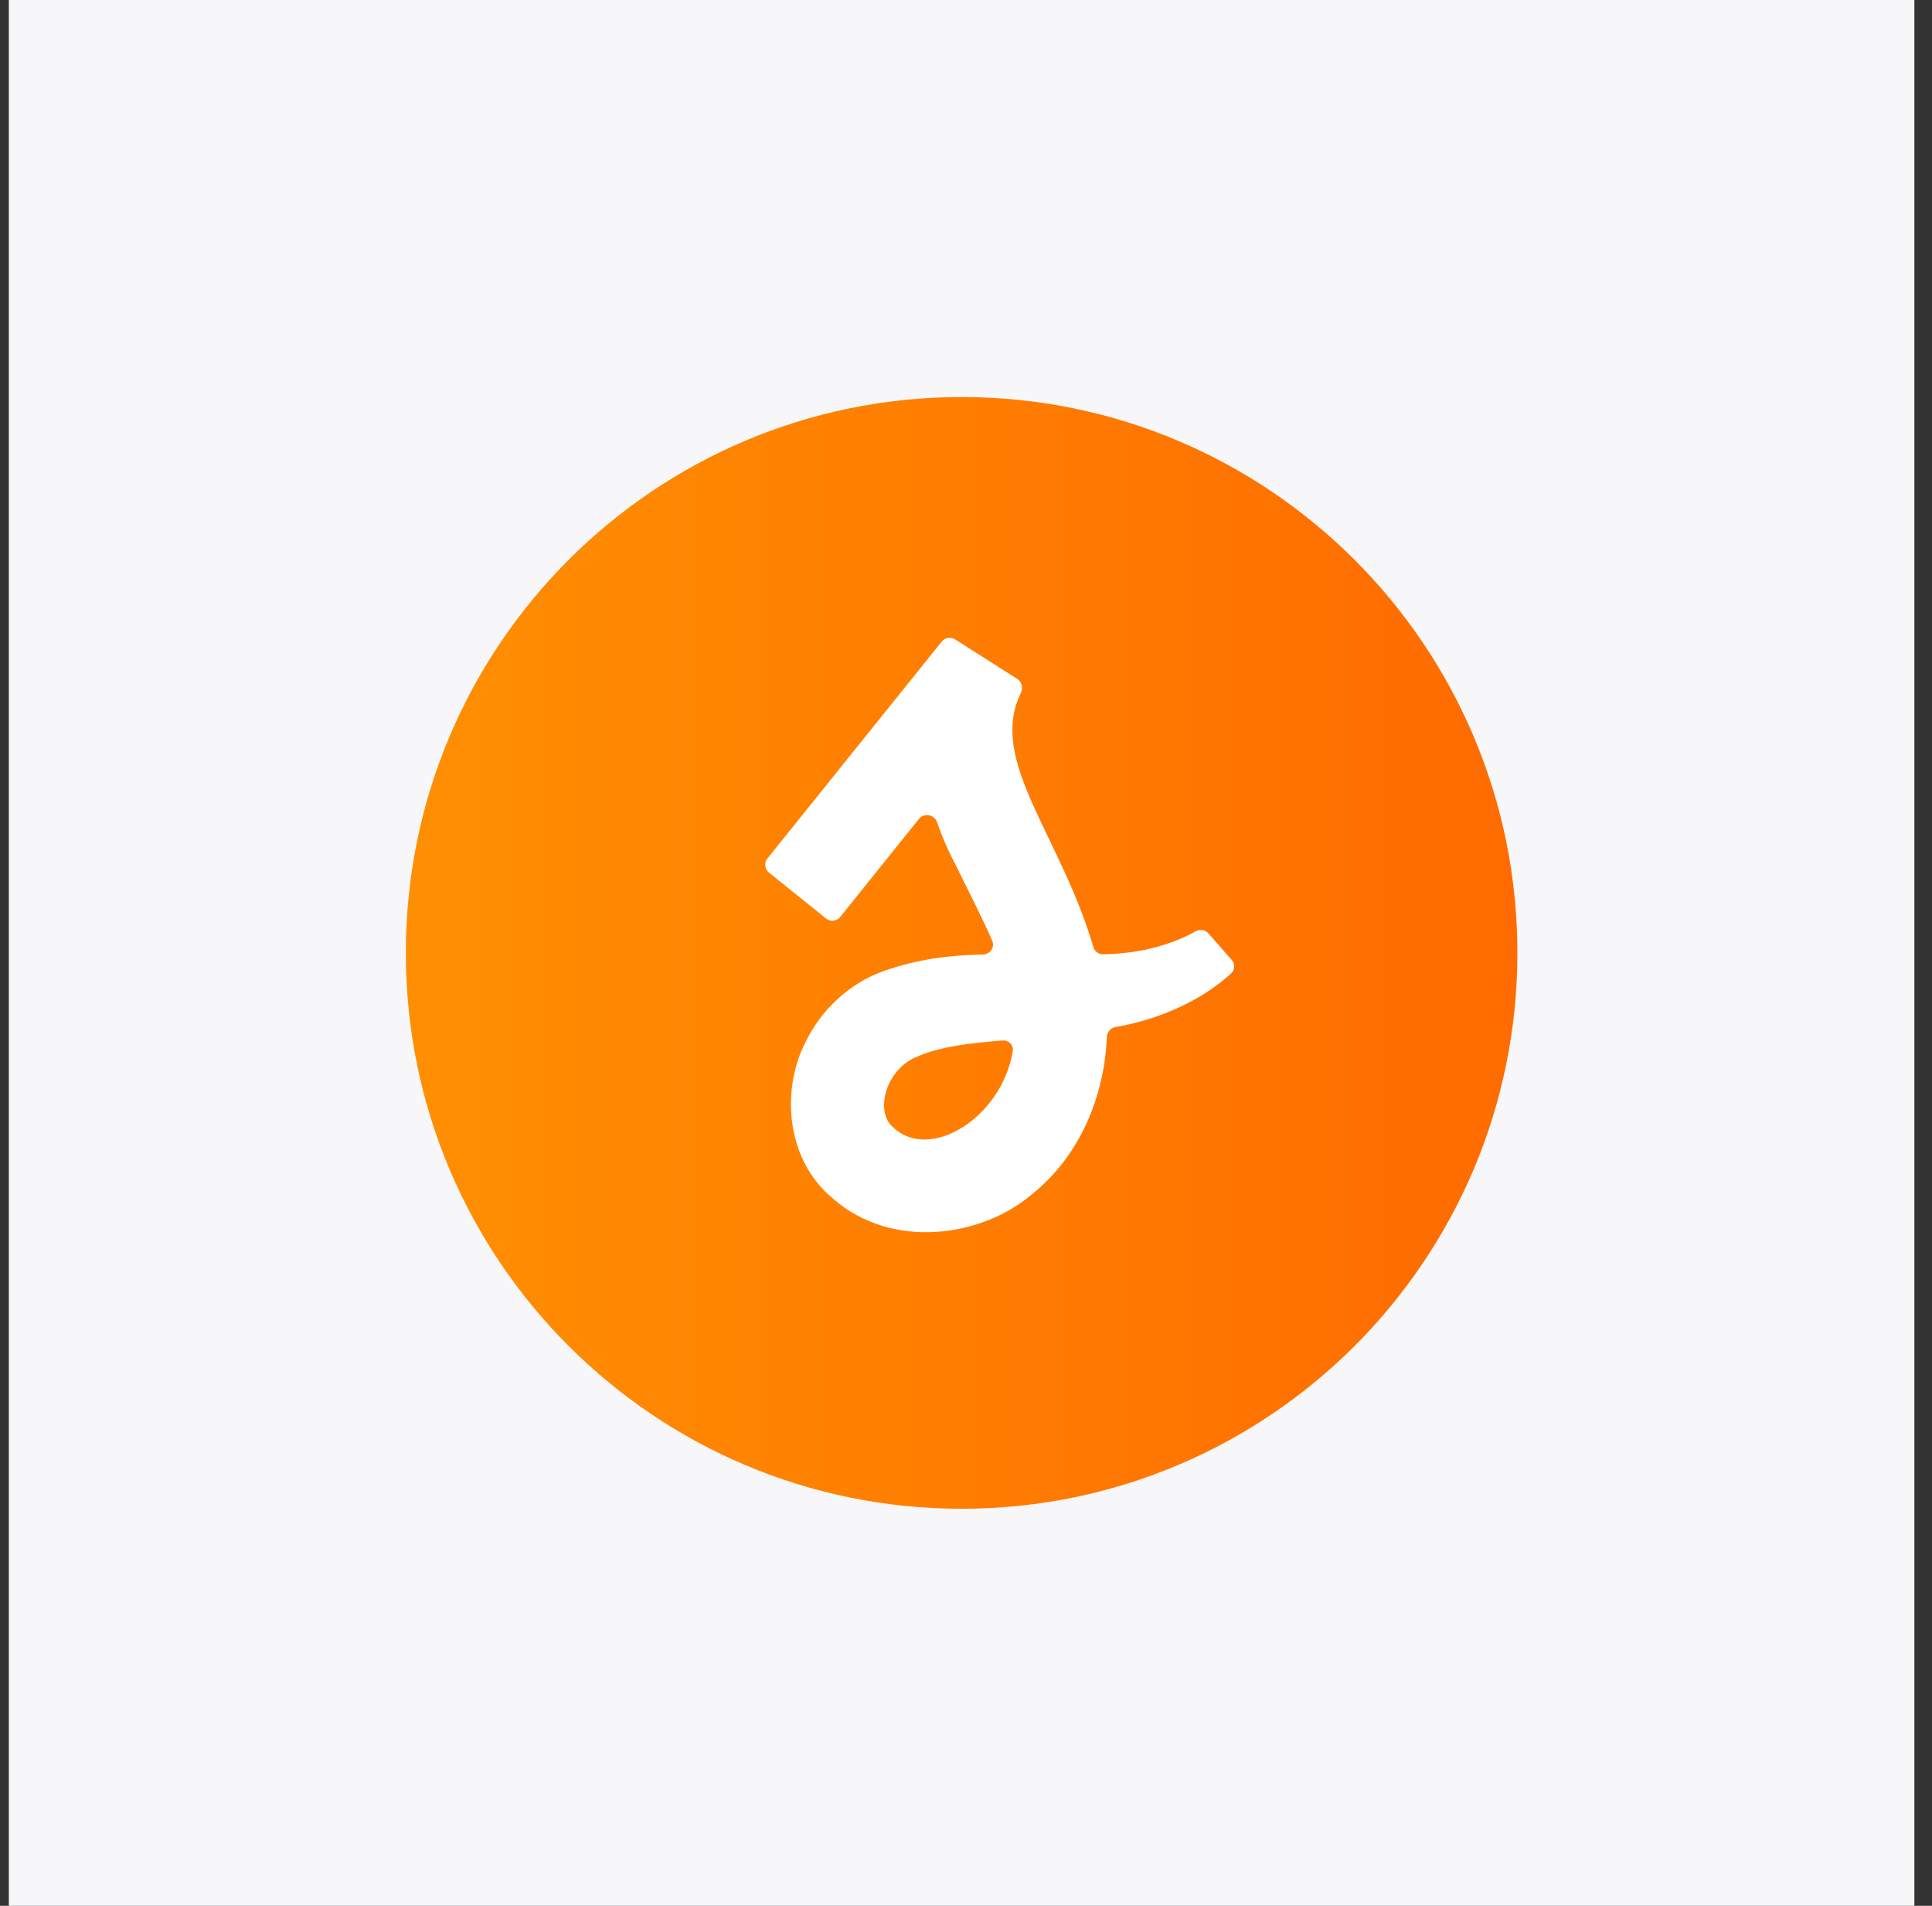
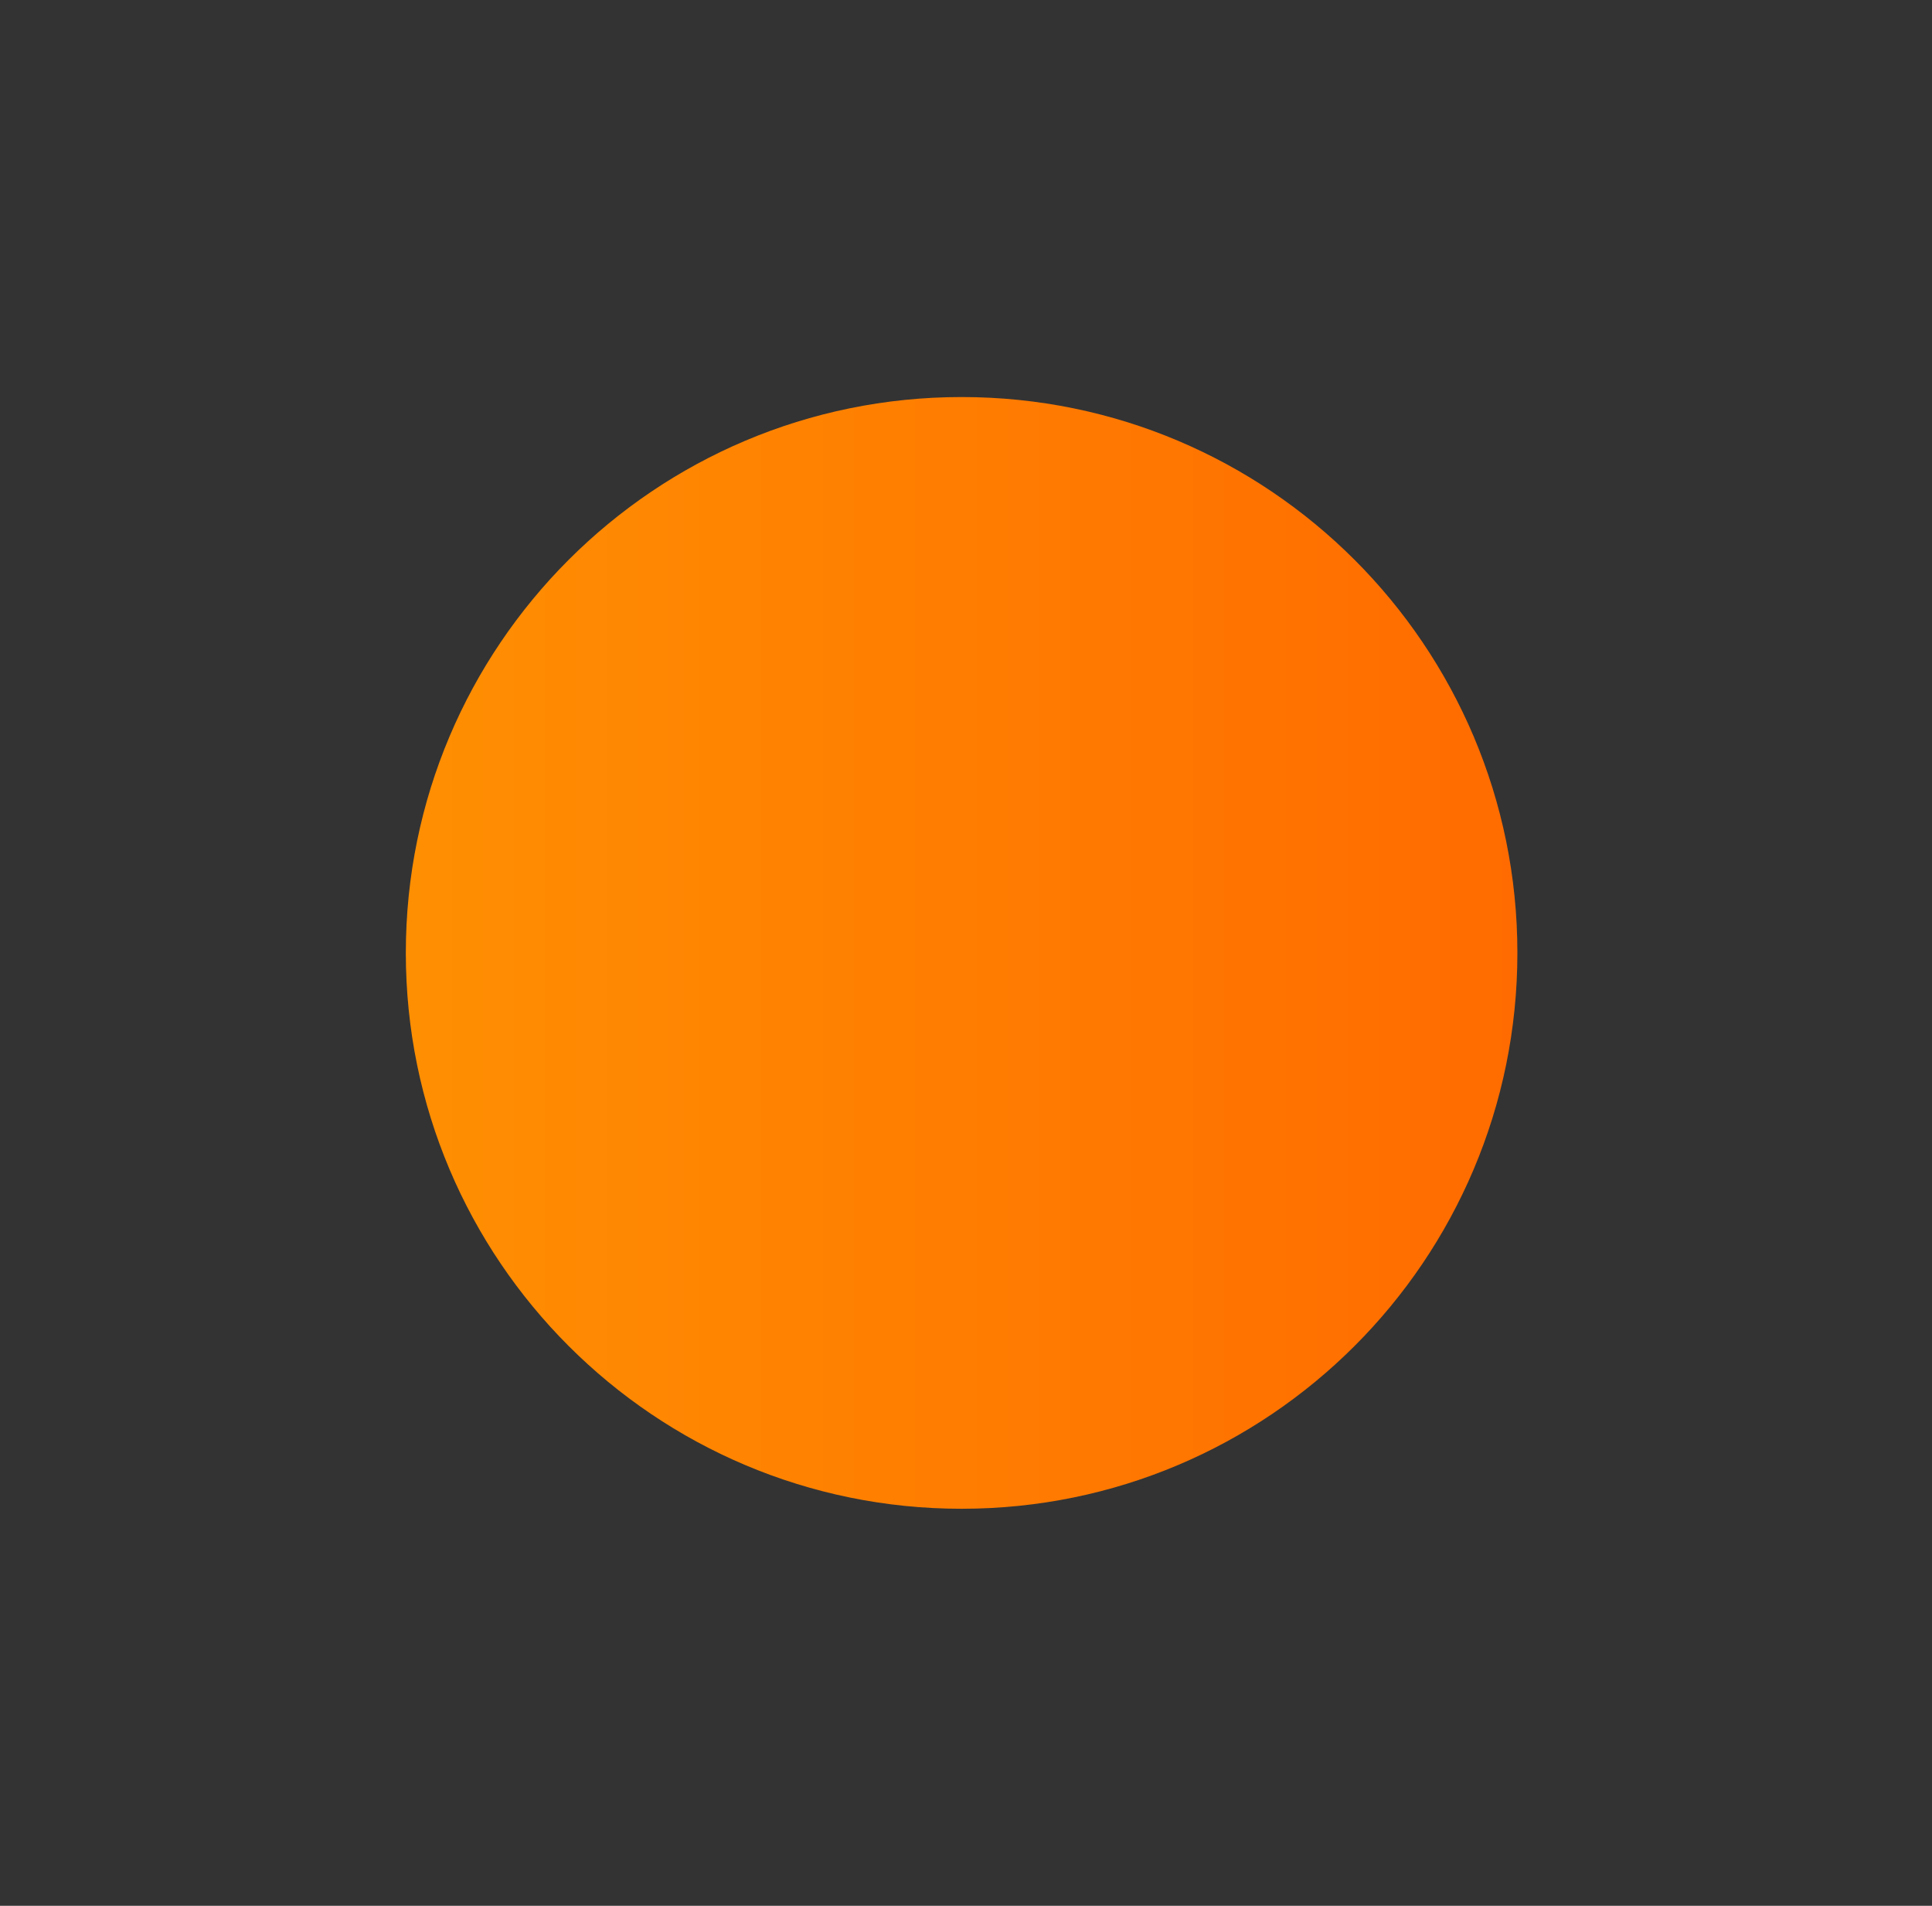
<svg xmlns="http://www.w3.org/2000/svg" width="73" height="72" viewBox="0 0 73 72" fill="none">
  <rect x="0" y="0" width="73" height="72" fill="#333333" stroke="none" />
-   <rect width="72" height="72" transform="translate(0.334)" fill="#F7F7F9" />
  <path d="M36.334 57C47.932 57 57.334 47.598 57.334 36C57.334 24.402 47.932 15 36.334 15C24.736 15 15.334 24.402 15.334 36C15.334 47.598 24.736 57 36.334 57Z" fill="url(#paint0_linear_1872_46333)" />
-   <path d="M38.436 25.648C38.613 25.76 38.663 25.994 38.571 26.182C37.32 28.747 40.076 31.554 41.311 35.775C41.358 35.937 41.505 36.053 41.674 36.05C42.205 36.043 42.738 35.99 43.259 35.882C43.931 35.742 44.592 35.515 45.158 35.191C45.324 35.095 45.536 35.121 45.662 35.265C45.955 35.598 46.247 35.931 46.539 36.264C46.67 36.413 46.665 36.639 46.519 36.773C45.77 37.46 44.903 37.939 43.999 38.291C43.401 38.522 42.782 38.69 42.152 38.801C41.966 38.834 41.828 38.993 41.821 39.182C41.738 41.326 40.854 43.633 38.996 45.115C37.095 46.743 33.704 47.233 31.476 45.284C29.646 43.776 29.545 41.127 30.416 39.412C30.99 38.203 32.042 37.17 33.373 36.691C34.716 36.214 35.965 36.083 37.143 36.061C37.413 36.056 37.597 35.786 37.49 35.539C37.092 34.627 36.592 33.666 36.087 32.633C35.841 32.172 35.607 31.642 35.407 31.067C35.306 30.774 34.917 30.696 34.723 30.937C34.242 31.536 33.76 32.135 33.279 32.734C32.768 33.37 32.257 34.006 31.746 34.642C31.614 34.805 31.375 34.831 31.212 34.7C30.493 34.122 29.775 33.544 29.056 32.966C28.892 32.834 28.866 32.595 28.998 32.432C29.508 31.796 30.019 31.161 30.529 30.526C32.215 28.429 33.9 26.333 35.585 24.237C35.706 24.086 35.922 24.05 36.085 24.154L38.436 25.648ZM38.267 39.705C38.303 39.479 38.11 39.29 37.881 39.309C36.629 39.411 35.492 39.537 34.597 39.944C34.186 40.114 33.817 40.471 33.598 40.932C33.261 41.643 33.394 42.317 33.754 42.592C35.127 43.906 37.859 42.226 38.267 39.705Z" fill="white" />
  <defs>
    <linearGradient id="paint0_linear_1872_46333" x1="15.334" y1="57" x2="57.334" y2="57" gradientUnits="userSpaceOnUse">
      <stop stop-color="#FF8F02" />
      <stop offset="1" stop-color="#FF6B00" />
    </linearGradient>
  </defs>
</svg>